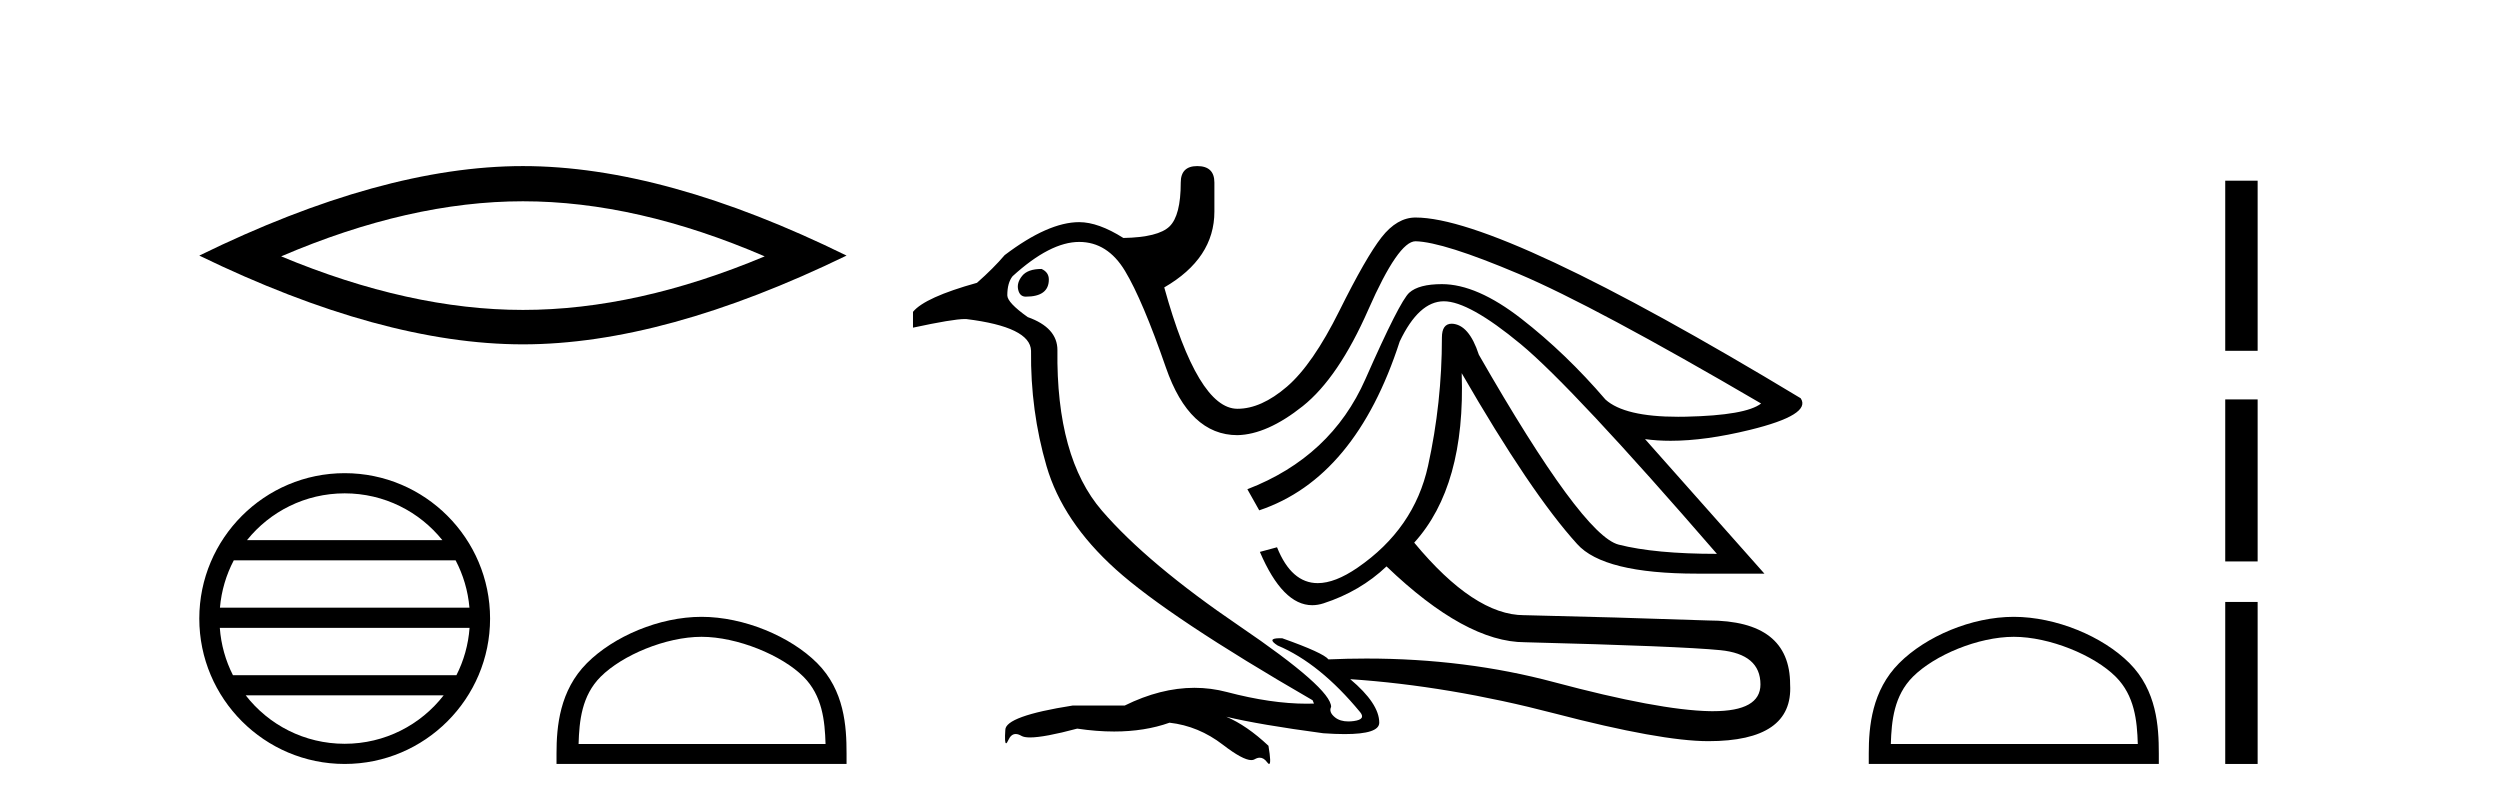
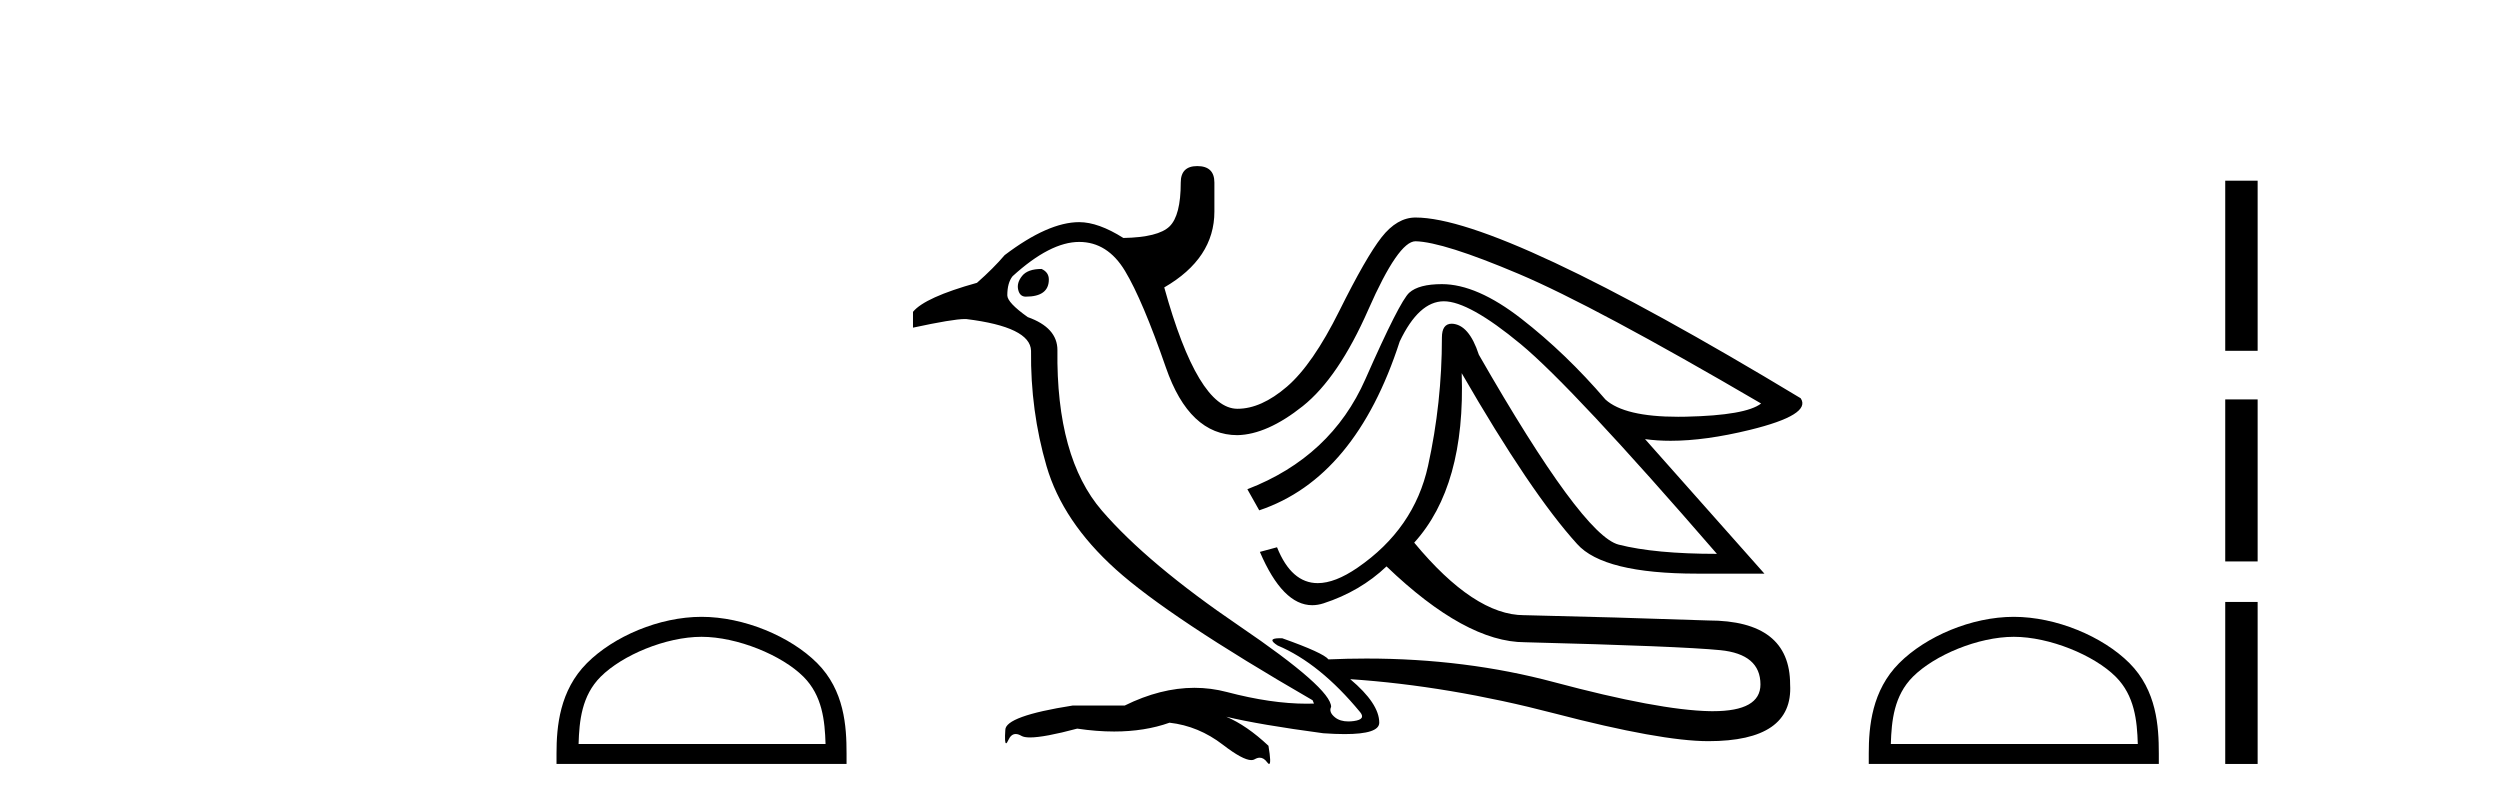
<svg xmlns="http://www.w3.org/2000/svg" width="127.0" height="41.0">
-   <path d="M 26.565 10.225 Q 32.356 10.225 38.847 13.023 Q 32.356 15.744 26.565 15.744 Q 20.812 15.744 14.283 13.023 Q 20.812 10.225 26.565 10.225 ZM 26.565 8.437 Q 19.413 8.437 10.124 12.984 Q 19.413 17.493 26.565 17.493 Q 33.716 17.493 43.005 12.984 Q 33.755 8.437 26.565 8.437 Z" style="fill:#000000;stroke:none" />
-   <path d="M 17.51 25.062 C 19.519 25.062 21.308 25.99 22.473 27.44 L 12.547 27.44 C 13.712 25.99 15.501 25.062 17.51 25.062 ZM 23.145 28.465 C 23.528 29.195 23.774 30.008 23.848 30.87 L 11.173 30.87 C 11.247 30.008 11.493 29.195 11.876 28.465 ZM 23.854 31.895 C 23.791 32.756 23.558 33.568 23.187 34.299 L 11.833 34.299 C 11.462 33.568 11.229 32.756 11.166 31.895 ZM 22.537 35.324 C 21.374 36.822 19.556 37.784 17.51 37.784 C 15.464 37.784 13.646 36.822 12.483 35.324 ZM 17.51 24.037 C 13.438 24.037 10.124 27.352 10.124 31.424 C 10.124 35.495 13.438 38.809 17.51 38.809 C 21.582 38.809 24.896 35.495 24.896 31.424 C 24.896 27.352 21.582 24.037 17.51 24.037 Z" style="fill:#000000;stroke:none" />
  <path d="M 35.638 32.35 C 37.45 32.35 39.719 33.281 40.816 34.378 C 41.777 35.339 41.902 36.612 41.938 37.795 L 29.392 37.795 C 29.427 36.612 29.553 35.339 30.513 34.378 C 31.611 33.281 33.826 32.35 35.638 32.35 ZM 35.638 31.335 C 33.488 31.335 31.175 32.329 29.819 33.684 C 28.429 35.075 28.271 36.906 28.271 38.275 L 28.271 38.809 L 43.005 38.809 L 43.005 38.275 C 43.005 36.906 42.901 35.075 41.51 33.684 C 40.155 32.329 37.788 31.335 35.638 31.335 Z" style="fill:#000000;stroke:none" />
  <path d="M 52.913 13.663 Q 52.209 13.663 51.925 14.015 Q 51.64 14.367 51.724 14.719 Q 51.807 15.07 52.109 15.07 Q 53.281 15.07 53.281 14.199 Q 53.281 13.831 52.913 13.663 ZM 71.909 12.256 Q 73.316 12.29 77.152 13.914 Q 80.988 15.539 89.464 20.498 Q 88.694 21.101 85.645 21.168 Q 85.442 21.172 85.247 21.172 Q 82.527 21.172 81.558 20.297 Q 79.547 17.952 77.286 16.193 Q 75.025 14.434 73.249 14.434 Q 72.076 14.434 71.591 14.869 Q 71.105 15.305 69.363 19.258 Q 67.621 23.211 63.366 24.853 L 63.969 25.925 Q 68.86 24.283 71.105 17.348 Q 72.076 15.305 73.349 15.305 Q 74.623 15.305 77.253 17.482 Q 79.882 19.66 87.219 28.136 Q 84.07 28.136 82.228 27.667 Q 80.385 27.198 75.125 18.019 Q 74.623 16.477 73.751 16.444 Q 73.249 16.444 73.249 17.147 Q 73.249 20.464 72.545 23.664 Q 71.842 26.863 68.961 28.84 Q 67.82 29.623 66.942 29.623 Q 65.602 29.623 64.873 27.801 L 64.002 28.036 Q 65.159 30.744 66.66 30.744 Q 66.942 30.744 67.235 30.649 Q 69.095 30.046 70.435 28.773 Q 74.455 32.626 77.47 32.626 Q 85.343 32.827 87.387 33.028 Q 89.431 33.229 89.431 34.77 Q 89.431 36.128 87.026 36.128 Q 86.94 36.128 86.851 36.127 Q 84.271 36.076 78.944 34.653 Q 74.461 33.454 69.409 33.454 Q 68.458 33.454 67.487 33.497 Q 67.219 33.162 65.141 32.425 Q 65.074 32.422 65.016 32.422 Q 64.319 32.422 64.907 32.793 Q 67.051 33.698 69.095 36.177 Q 69.396 36.545 68.776 36.629 Q 68.629 36.649 68.497 36.649 Q 68.077 36.649 67.822 36.445 Q 67.487 36.177 67.621 35.909 Q 67.621 34.971 62.964 31.805 Q 58.307 28.639 55.978 25.942 Q 53.65 23.245 53.717 17.784 Q 53.717 16.645 52.209 16.109 Q 51.171 15.372 51.171 15.003 Q 51.171 14.367 51.439 14.032 Q 53.348 12.29 54.823 12.29 Q 56.263 12.29 57.151 13.764 Q 58.039 15.238 59.228 18.672 Q 60.417 22.106 62.863 22.106 Q 64.371 22.072 66.18 20.632 Q 67.989 19.191 69.513 15.724 Q 71.038 12.256 71.909 12.256 ZM 60.82 8.437 Q 59.982 8.437 59.982 9.274 Q 59.982 10.949 59.412 11.502 Q 58.843 12.055 57.067 12.089 Q 55.794 11.285 54.823 11.285 Q 53.248 11.285 51.037 12.96 Q 50.467 13.63 49.63 14.367 Q 46.983 15.104 46.38 15.841 L 46.38 16.645 Q 48.412 16.207 49.015 16.207 Q 49.058 16.207 49.094 16.209 Q 52.343 16.611 52.377 17.818 Q 52.343 20.866 53.164 23.68 Q 53.985 26.495 56.682 28.924 Q 59.379 31.353 66.682 35.574 L 66.749 35.741 Q 66.569 35.748 66.383 35.748 Q 64.576 35.748 62.327 35.155 Q 61.515 34.941 60.677 34.941 Q 58.959 34.941 57.134 35.842 L 54.488 35.842 Q 51.07 36.378 51.07 37.081 Q 51.025 37.759 51.109 37.759 Q 51.15 37.759 51.221 37.601 Q 51.361 37.288 51.599 37.288 Q 51.73 37.288 51.891 37.383 Q 52.025 37.462 52.328 37.462 Q 53.048 37.462 54.722 37.014 Q 55.709 37.161 56.598 37.161 Q 58.155 37.161 59.412 36.713 Q 60.887 36.88 62.126 37.835 Q 63.136 38.613 63.567 38.613 Q 63.666 38.613 63.734 38.572 Q 63.871 38.491 63.994 38.491 Q 64.202 38.491 64.371 38.723 Q 64.434 38.809 64.471 38.809 Q 64.592 38.809 64.438 37.886 Q 63.332 36.847 62.294 36.411 L 62.294 36.411 Q 63.969 36.813 67.219 37.249 Q 67.829 37.292 68.308 37.292 Q 70.066 37.292 70.066 36.713 Q 70.066 35.741 68.592 34.502 L 68.592 34.502 Q 73.584 34.837 78.978 36.244 Q 84.372 37.651 86.784 37.651 Q 91.106 37.651 90.938 34.77 Q 90.938 31.52 86.784 31.52 Q 81.993 31.353 77.47 31.252 Q 77.448 31.252 77.425 31.252 Q 74.897 31.252 71.842 27.567 Q 74.455 24.686 74.254 18.957 L 74.254 18.957 Q 77.772 25.054 80.117 27.634 Q 81.457 29.141 86.214 29.141 L 89.632 29.141 L 83.568 22.307 L 83.568 22.307 Q 84.18 22.392 84.87 22.392 Q 86.631 22.392 88.895 21.838 Q 92.044 21.067 91.474 20.23 Q 76.264 11.05 71.909 11.05 Q 70.971 11.05 70.183 12.055 Q 69.396 13.06 68.039 15.791 Q 66.682 18.521 65.376 19.643 Q 64.069 20.766 62.863 20.766 Q 60.853 20.766 59.144 14.601 Q 61.691 13.127 61.691 10.748 L 61.691 9.274 Q 61.691 8.437 60.82 8.437 Z" style="fill:#000000;stroke:none" />
  <path d="M 102.3 32.35 C 104.113 32.35 106.381 33.281 107.479 34.378 C 108.439 35.339 108.565 36.612 108.6 37.795 L 96.054 37.795 C 96.09 36.612 96.215 35.339 97.175 34.378 C 98.273 33.281 100.488 32.35 102.3 32.35 ZM 102.3 31.335 C 100.151 31.335 97.837 32.329 96.481 33.684 C 95.091 35.075 94.933 36.906 94.933 38.275 L 94.933 38.809 L 109.668 38.809 L 109.668 38.275 C 109.668 36.906 109.563 35.075 108.173 33.684 C 106.817 32.329 104.45 31.335 102.3 31.335 Z" style="fill:#000000;stroke:none" />
  <path d="M 113.042 9.179 L 113.042 17.821 L 114.688 17.821 L 114.688 9.179 L 113.042 9.179 M 113.042 20.29 L 113.042 28.521 L 114.688 28.521 L 114.688 20.29 L 113.042 20.29 M 113.042 30.579 L 113.042 38.809 L 114.688 38.809 L 114.688 30.579 L 113.042 30.579 Z" style="fill:#000000;stroke:none" />
</svg>